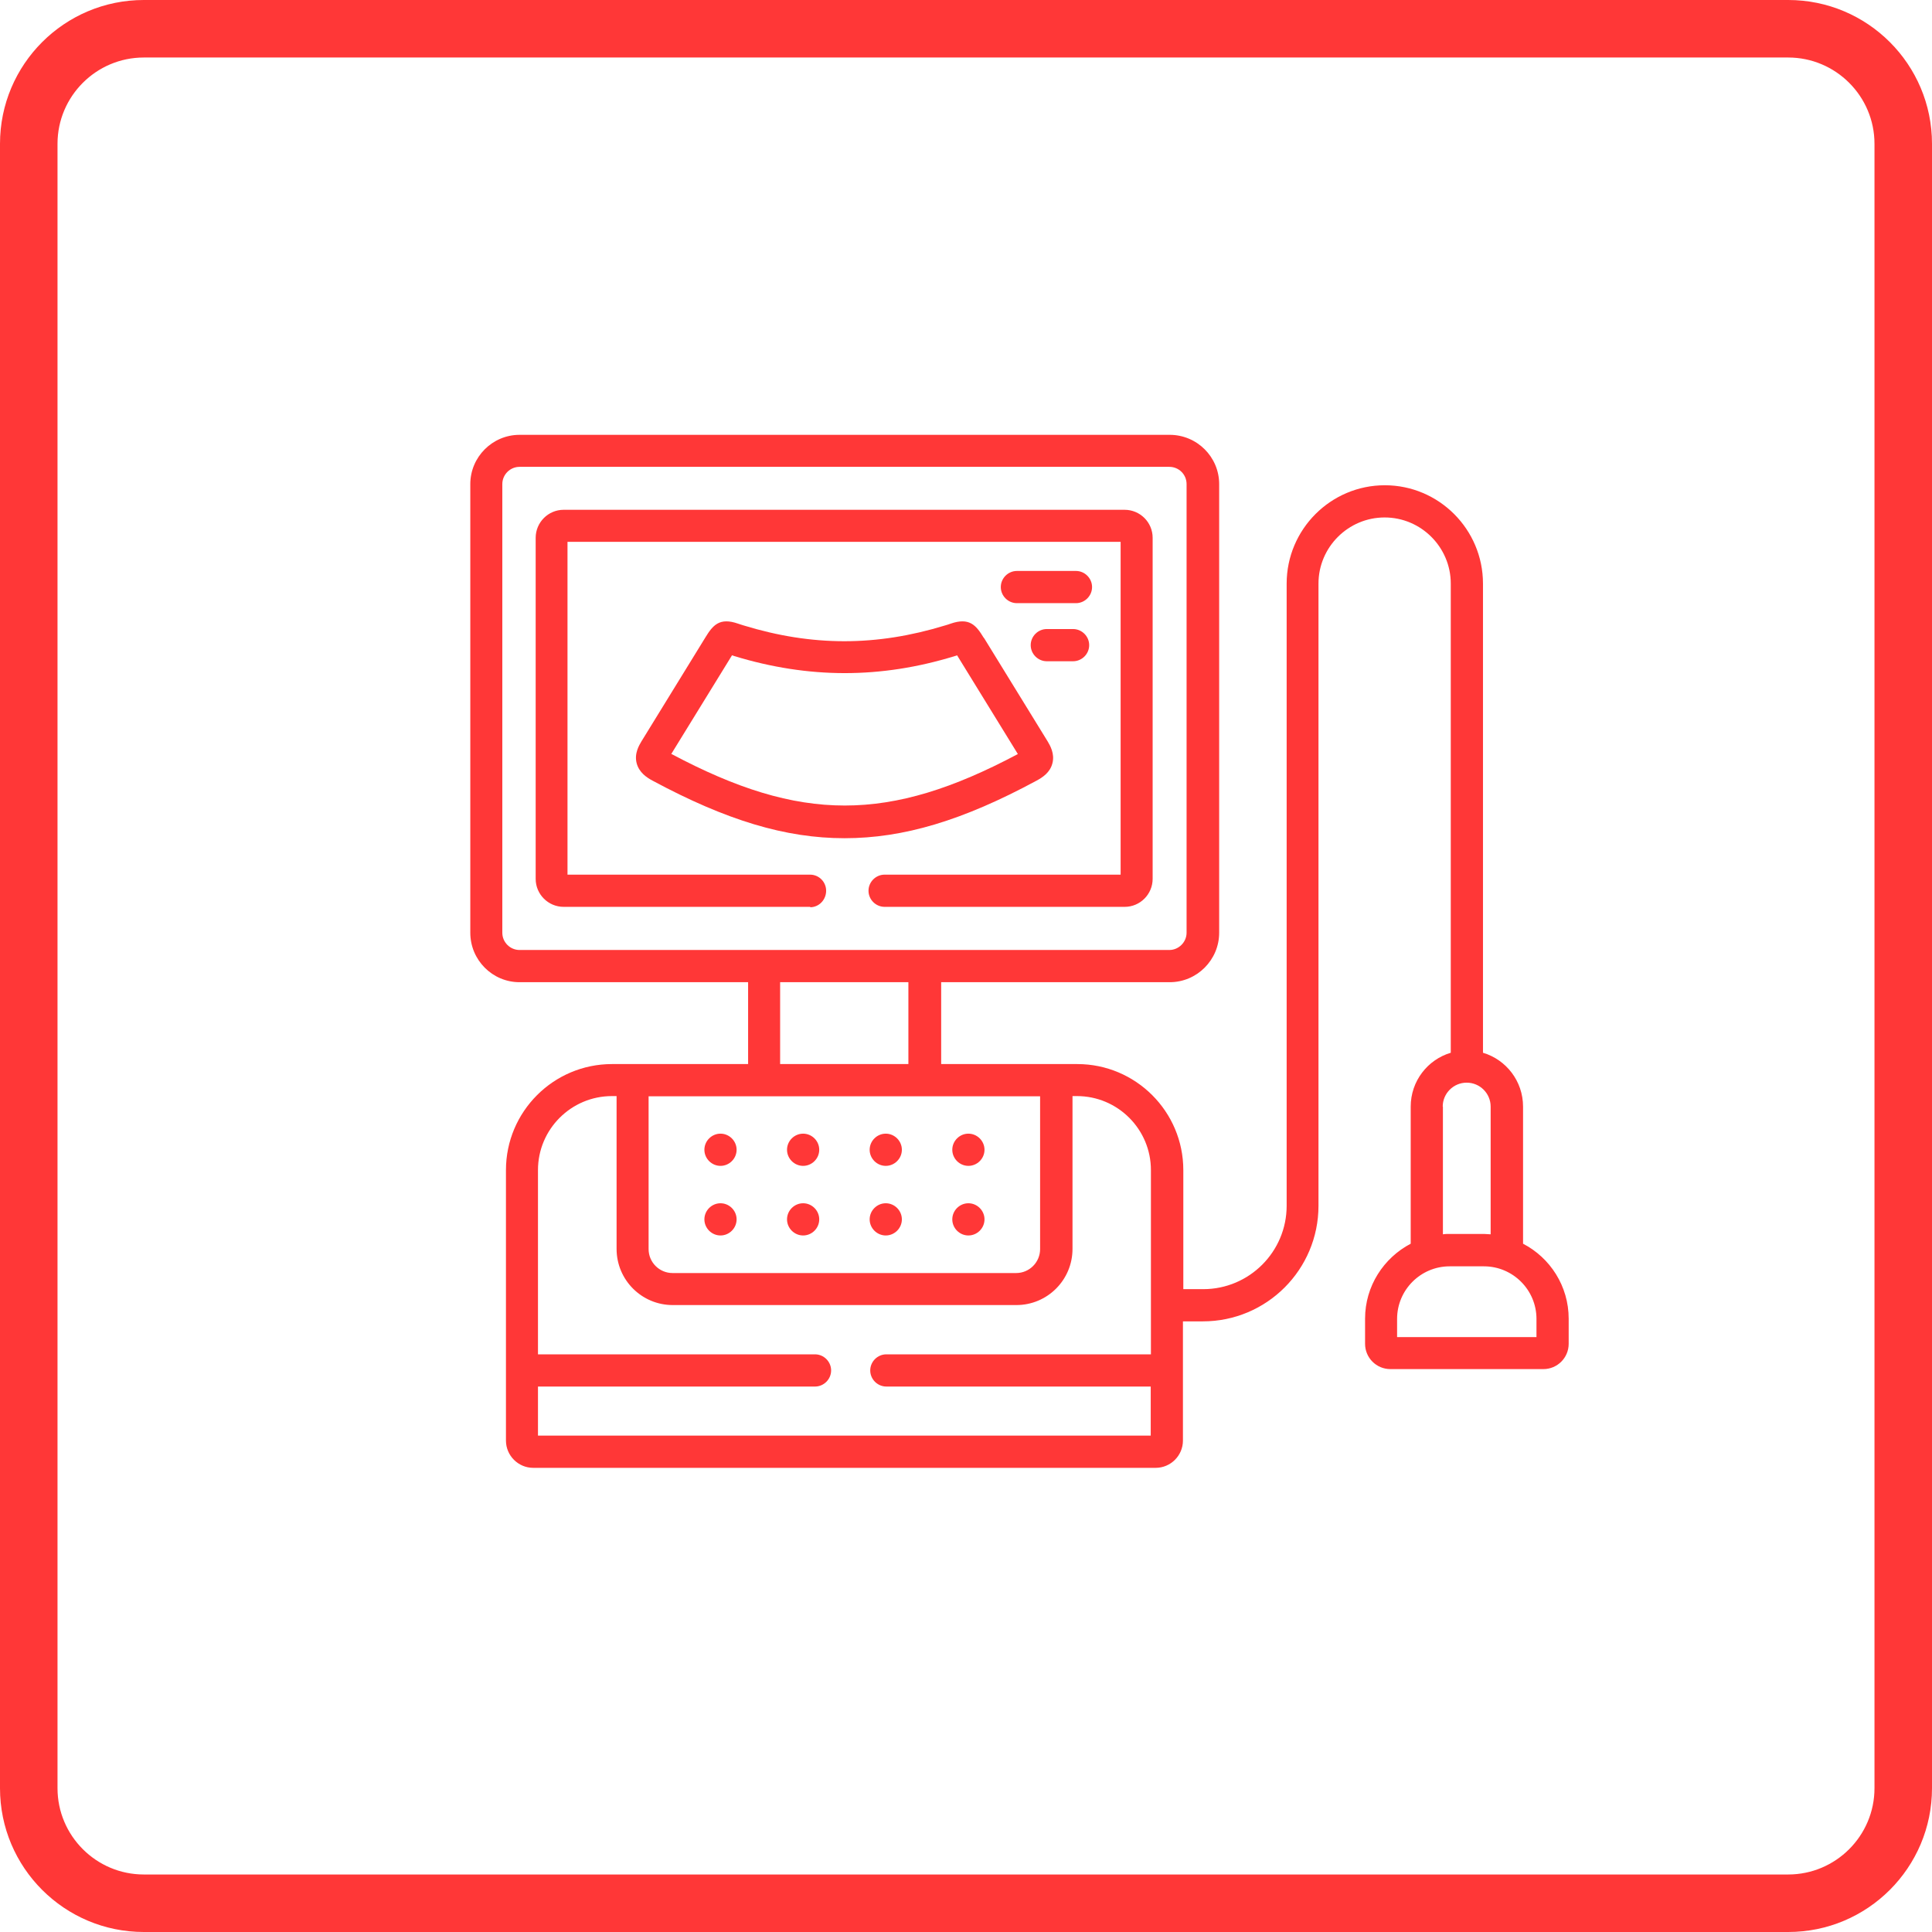
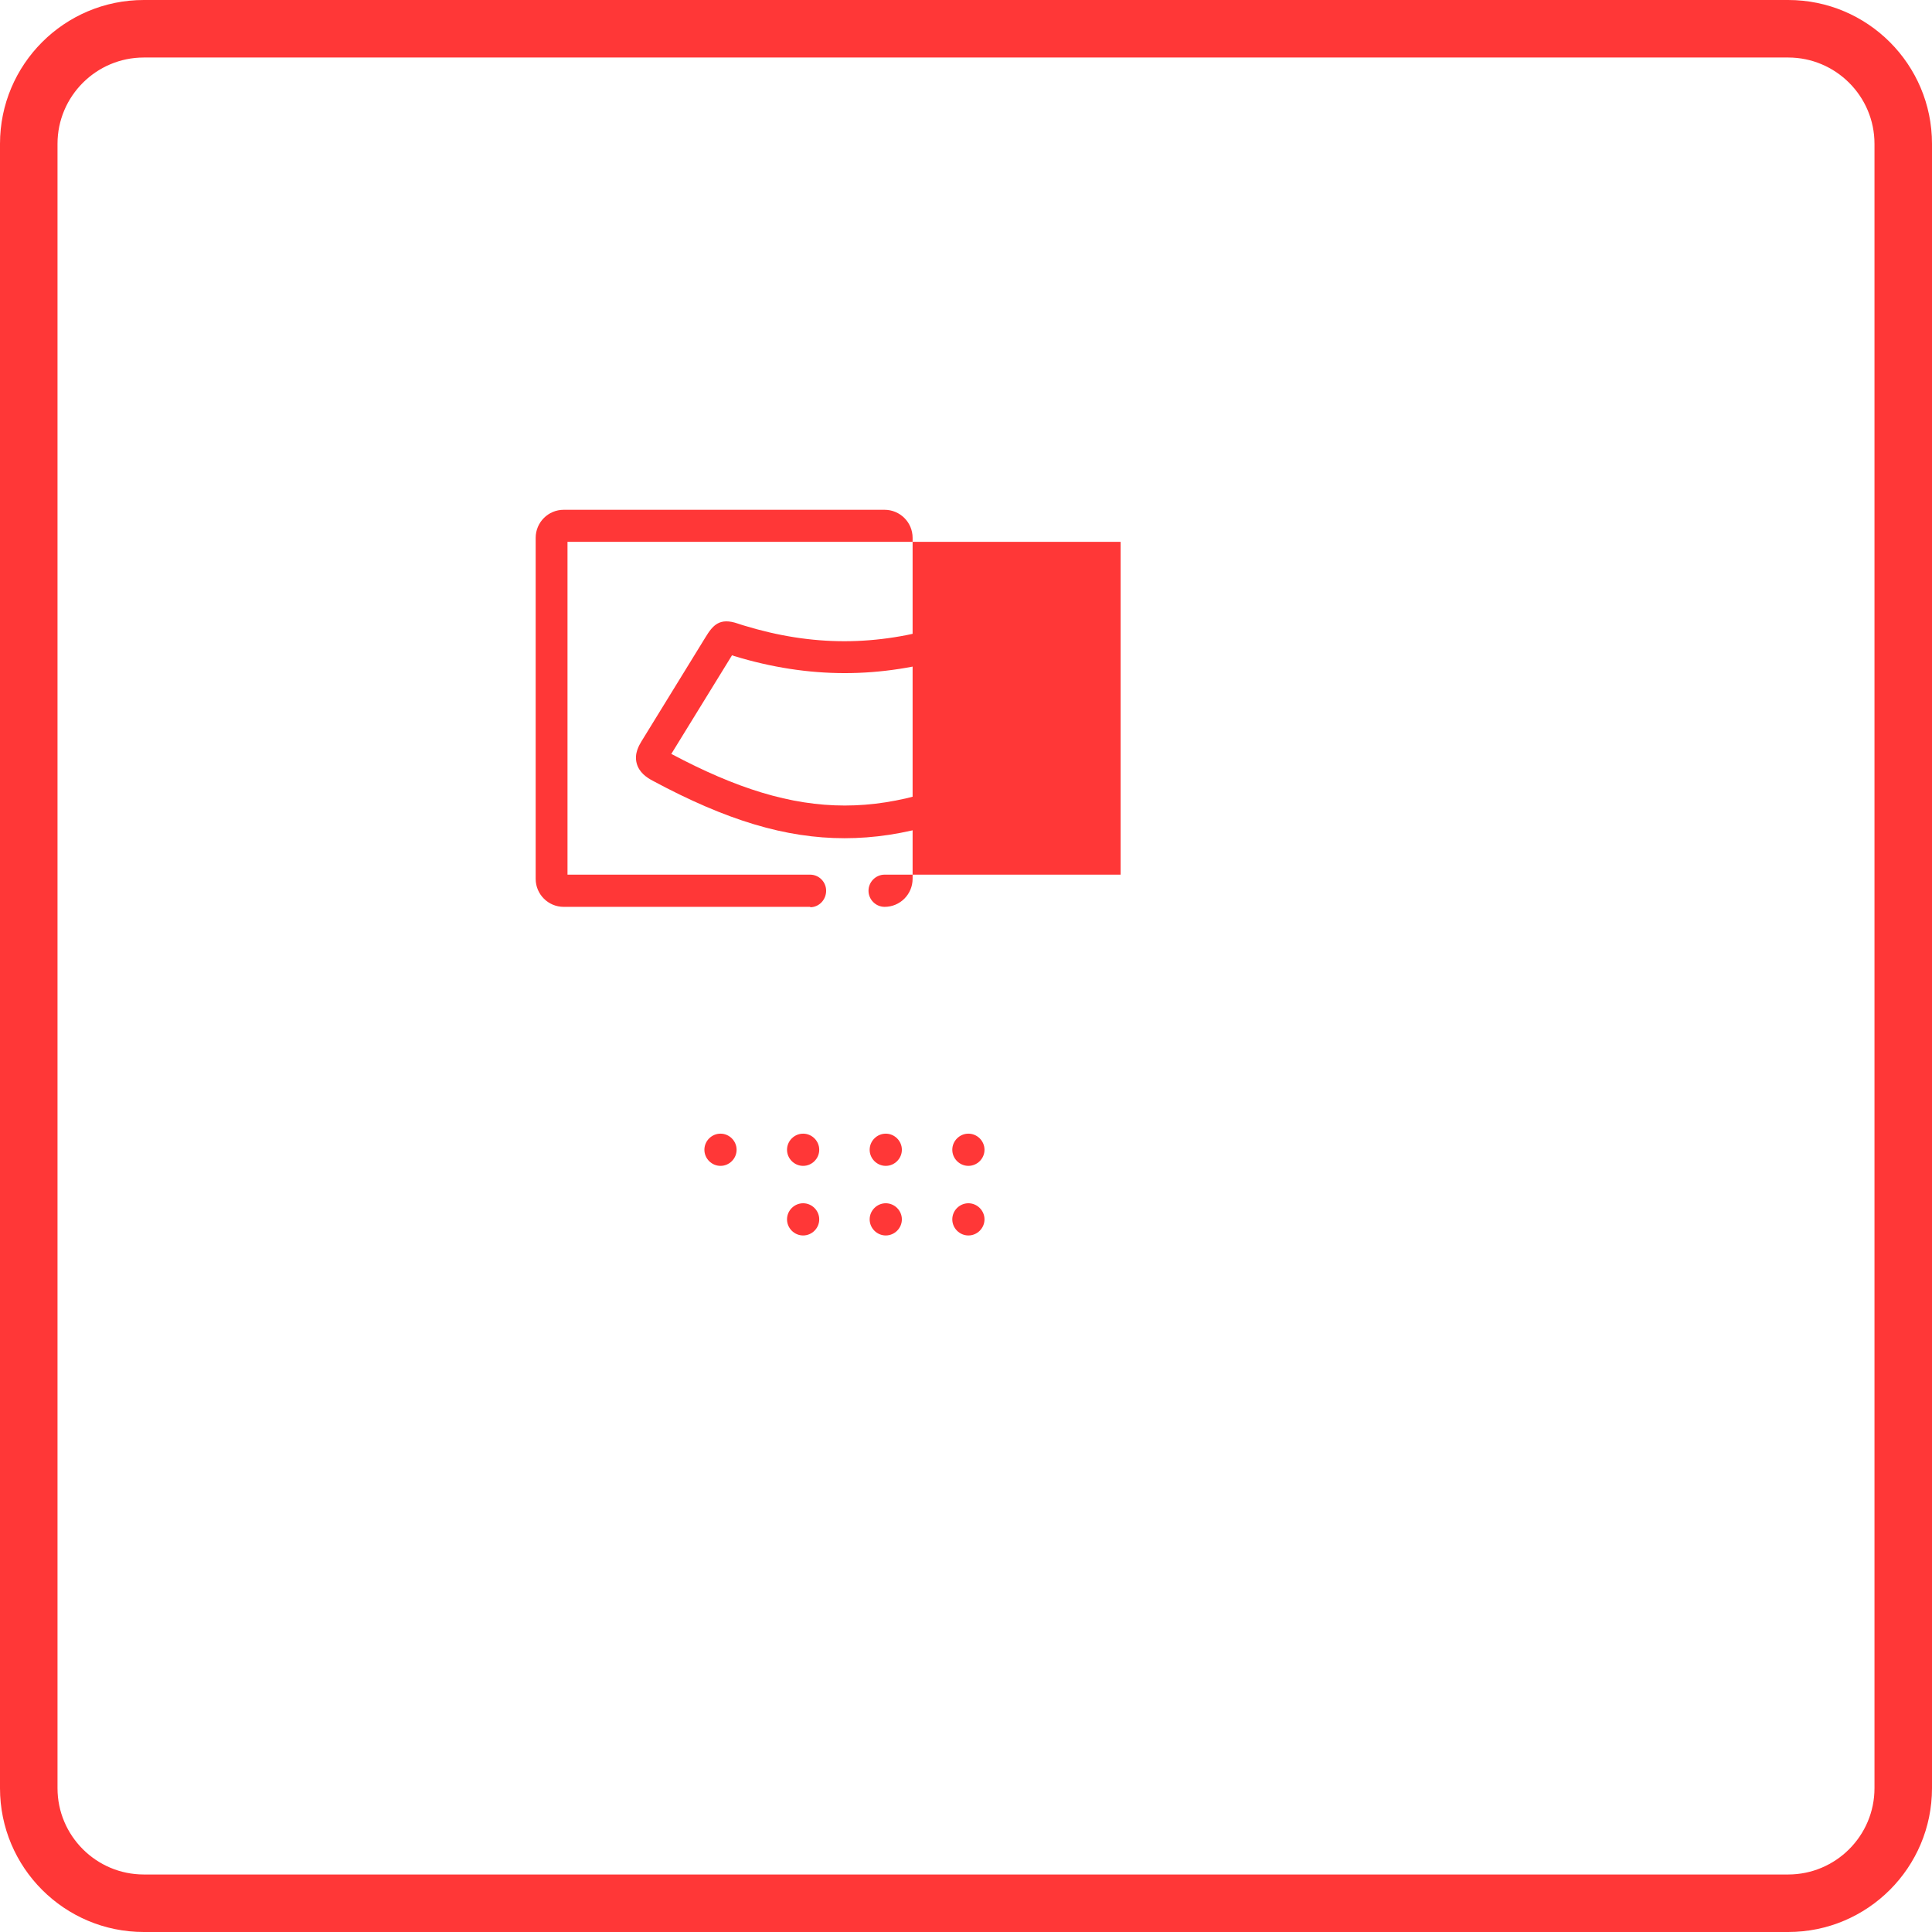
<svg xmlns="http://www.w3.org/2000/svg" id="Capa_2" data-name="Capa 2" viewBox="0 0 100.77 100.77">
  <defs>
    <style>
      .cls-1 {
        fill: #ff3737;
        stroke-width: 0px;
      }
    </style>
  </defs>
  <g id="Capa_1-2" data-name="Capa 1">
    <g>
      <path class="cls-1" d="M93.27,0H7.5C3.36,0,0,3.36,0,7.5v85.77c0,4.14,3.36,7.5,7.5,7.5h85.77c4.14,0,7.5-3.36,7.5-7.5V7.5c0-4.14-3.36-7.5-7.5-7.5ZM97.77,93.27c0,2.48-2.02,4.5-4.5,4.5H7.5c-2.48,0-4.5-2.02-4.5-4.5V7.5c0-2.48,2.02-4.5,4.5-4.5h85.77c2.48,0,4.5,2.02,4.5,4.5v85.77Z" />
      <g>
-         <path class="cls-1" d="M79.44,64.87v-7.15c0-1.33-.88-2.45-2.09-2.81v-24.47c0-2.83-2.3-5.13-5.12-5.13s-5.12,2.3-5.12,5.13v32.45c0,2.4-1.95,4.35-4.35,4.35h-1.04v-6.21c0-3.05-2.48-5.53-5.53-5.53h-7.1v-4.27h11.92c1.42,0,2.58-1.16,2.58-2.58v-23.4c0-1.42-1.16-2.57-2.58-2.57H27.1c-1.42,0-2.57,1.16-2.57,2.57v23.4c0,1.42,1.15,2.58,2.57,2.58h11.92v4.27h-7.1c-3.05,0-5.53,2.48-5.53,5.53v14.11c0,.78.64,1.42,1.42,1.42h32.47c.78,0,1.42-.64,1.42-1.42v-6.22h1.04c3.33,0,6.03-2.7,6.03-6.03V30.44c0-1.9,1.55-3.45,3.45-3.45s3.45,1.55,3.45,3.45v24.47c-1.21.36-2.09,1.48-2.09,2.81v7.15c-1.41.74-2.38,2.21-2.38,3.91v1.31c0,.73.59,1.32,1.32,1.32h7.98c.73,0,1.32-.59,1.32-1.32v-1.31c0-1.7-.97-3.18-2.38-3.91ZM27.1,49.55h0c-.49,0-.9-.4-.9-.9v-23.4c0-.49.4-.9.9-.9h33.89c.5,0,.9.4.9.9v23.4c0,.49-.41.9-.9.9H27.1ZM47.38,51.23v4.27h-6.69v-4.27h6.69ZM33.83,57.18h20.42v7.97c0,.69-.56,1.25-1.25,1.25h-17.92c-.69,0-1.25-.56-1.25-1.25v-7.97ZM60.02,70.64h-13.79c-.46,0-.84.38-.84.84s.38.84.84.84h13.79v2.56h-31.96v-2.56h14.45c.46,0,.84-.38.84-.84s-.38-.84-.84-.84h-14.45v-9.61c0-2.13,1.73-3.86,3.86-3.86h.24v7.97c0,1.62,1.31,2.93,2.93,2.93h17.92c1.62,0,2.93-1.31,2.93-2.93v-7.97h.23c2.13,0,3.86,1.73,3.86,3.86v9.61ZM75.25,57.72h0c0-.69.56-1.25,1.25-1.25s1.25.56,1.25,1.25v6.66s0,0,0,0c-.12,0-.24-.02-.35-.02h-1.79c-.12,0-.24,0-.35.02,0,0,0,0,0,0v-6.67ZM80.14,69.74h-7.27v-.95c0-1.51,1.23-2.74,2.74-2.74h1.79c1.51,0,2.74,1.23,2.74,2.74v.95Z" />
        <path class="cls-1" d="M50.51,60.81c.46,0,.84-.38.84-.84s-.38-.84-.84-.84h0c-.46,0-.84.38-.84.84s.38.84.84.84Z" />
        <path class="cls-1" d="M46.2,60.81c.46,0,.84-.38.84-.84s-.38-.84-.84-.84h0c-.46,0-.84.38-.84.84s.38.84.84.84Z" />
        <path class="cls-1" d="M41.89,60.81c.46,0,.84-.38.84-.84s-.38-.84-.84-.84h0c-.46,0-.84.38-.84.84s.38.84.84.84Z" />
        <path class="cls-1" d="M37.58,60.81c.46,0,.84-.38.84-.84s-.38-.84-.84-.84h0c-.46,0-.84.38-.84.84s.38.84.84.84Z" />
        <path class="cls-1" d="M50.51,64.44c.46,0,.84-.38.84-.84s-.38-.84-.84-.84h0c-.46,0-.84.38-.84.84s.38.84.84.84Z" />
        <path class="cls-1" d="M46.2,64.44c.46,0,.84-.38.84-.84s-.38-.84-.84-.84h0c-.46,0-.84.38-.84.84s.38.84.84.84Z" />
        <path class="cls-1" d="M41.89,64.44c.46,0,.84-.38.84-.84s-.38-.84-.84-.84h0c-.46,0-.84.38-.84.84s.38.84.84.84Z" />
-         <path class="cls-1" d="M37.58,64.44c.46,0,.84-.38.84-.84s-.38-.84-.84-.84h0c-.46,0-.84.38-.84.84s.38.84.84.84Z" />
-         <path class="cls-1" d="M58.69,26.59h-29.29c-.81,0-1.46.66-1.46,1.46v17.79c0,.81.66,1.46,1.46,1.46h12.86s0,.02,0,.02c.46,0,.83-.39.83-.86,0-.46-.37-.84-.84-.84h-12.65s0-17.36,0-17.36h28.85v17.36h-12.31c-.46,0-.84.38-.84.84s.38.84.84.84h12.52c.81,0,1.46-.66,1.46-1.46v-17.79c0-.81-.66-1.46-1.46-1.46Z" />
+         <path class="cls-1" d="M58.69,26.59h-29.29c-.81,0-1.46.66-1.46,1.46v17.79c0,.81.66,1.46,1.46,1.46h12.86s0,.02,0,.02c.46,0,.83-.39.83-.86,0-.46-.37-.84-.84-.84h-12.65s0-17.36,0-17.36h28.85v17.36h-12.31c-.46,0-.84.38-.84.84s.38.84.84.84c.81,0,1.46-.66,1.46-1.46v-17.79c0-.81-.66-1.46-1.46-1.46Z" />
        <path class="cls-1" d="M56.12,29.78h-3.08c-.46,0-.84.38-.84.84s.38.84.84.84h3.08c.46,0,.84-.38.84-.84s-.38-.84-.84-.84Z" />
        <path class="cls-1" d="M55.97,32.81h-1.37c-.46,0-.84.38-.84.84s.38.84.84.84h1.37c.46,0,.84-.38.84-.84s-.38-.84-.84-.84Z" />
        <path class="cls-1" d="M51.3,33.25c-.39-.64-.74-1.06-1.72-.72-.08.03-.17.06-.28.09-3.59,1.1-6.93,1.1-10.52,0-.11-.03-.21-.07-.28-.09-.97-.34-1.32.08-1.71.72l-3.34,5.43c-.11.19-.38.62-.24,1.14.13.47.51.73.83.9h0c3.85,2.07,6.94,3,10.01,3s6.16-.92,10.01-3c.32-.17.71-.43.83-.9.14-.51-.13-.95-.24-1.14l-3.31-5.38-.03-.04ZM35.01,39.33l3.17-5.15s.08.02.12.04c3.87,1.18,7.63,1.19,11.5,0,.04-.01.08-.02.12-.04l3.17,5.15c-6.73,3.58-11.33,3.58-18.06,0Z" />
      </g>
    </g>
  </g>
</svg>